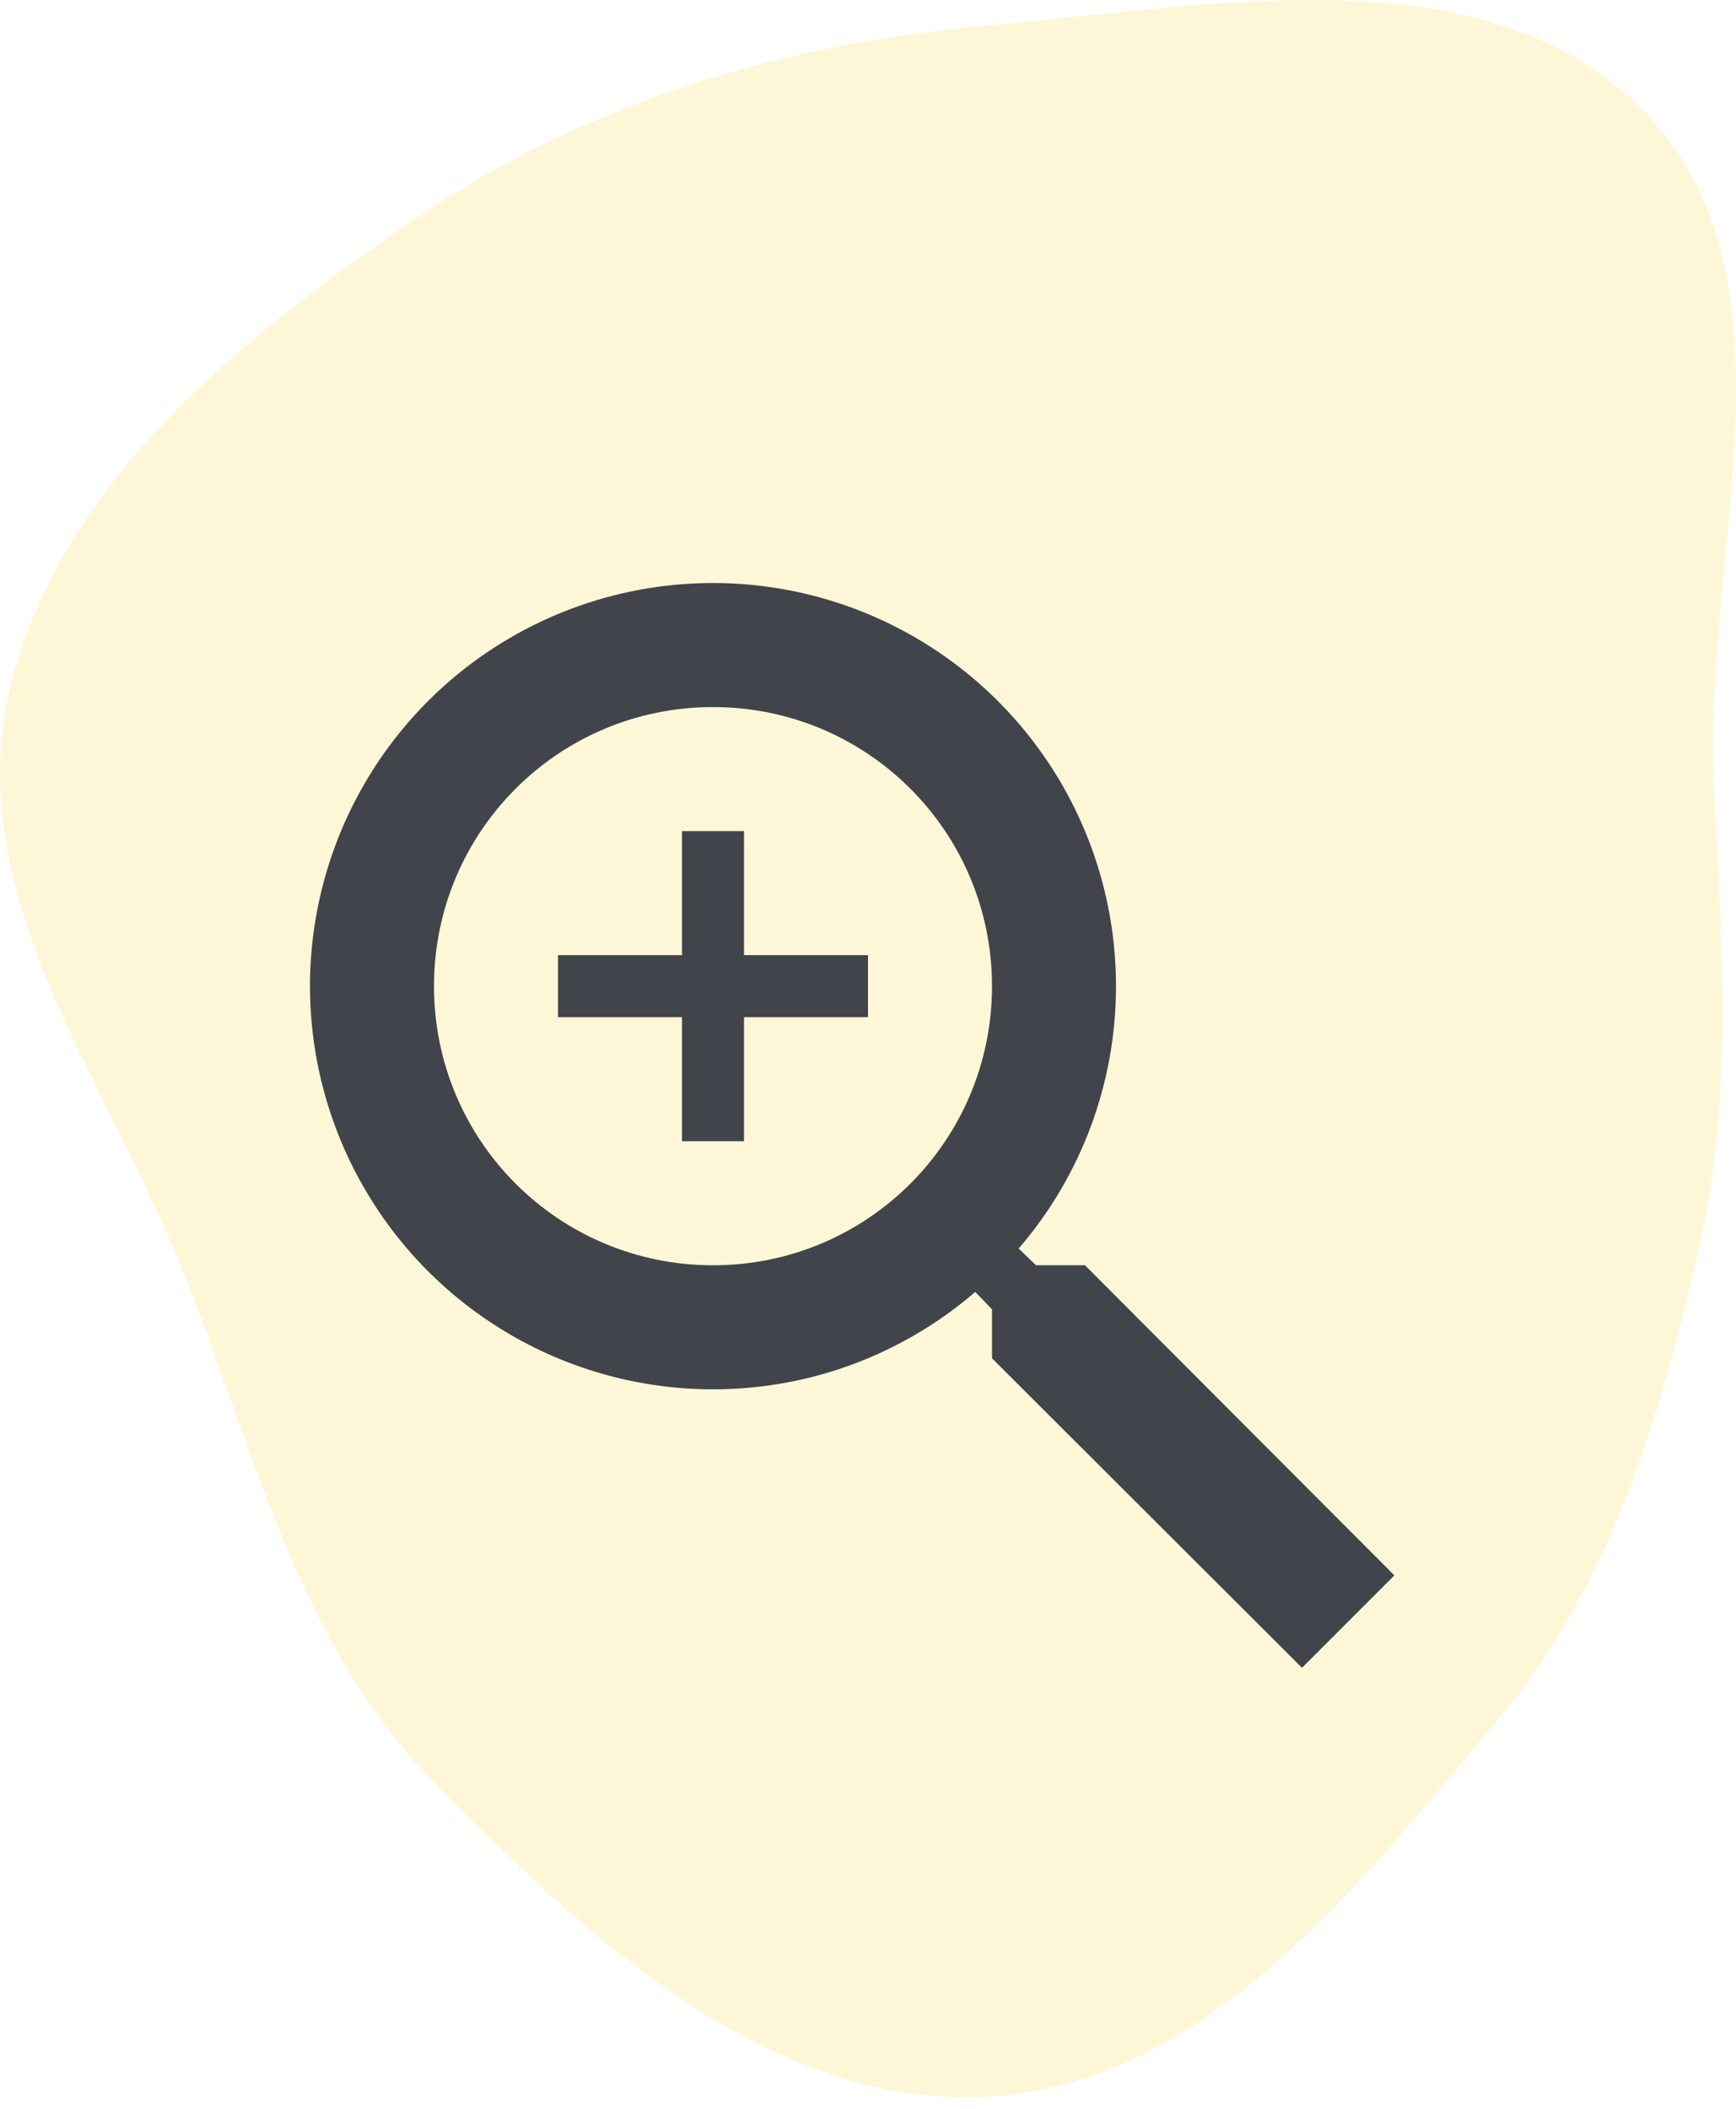
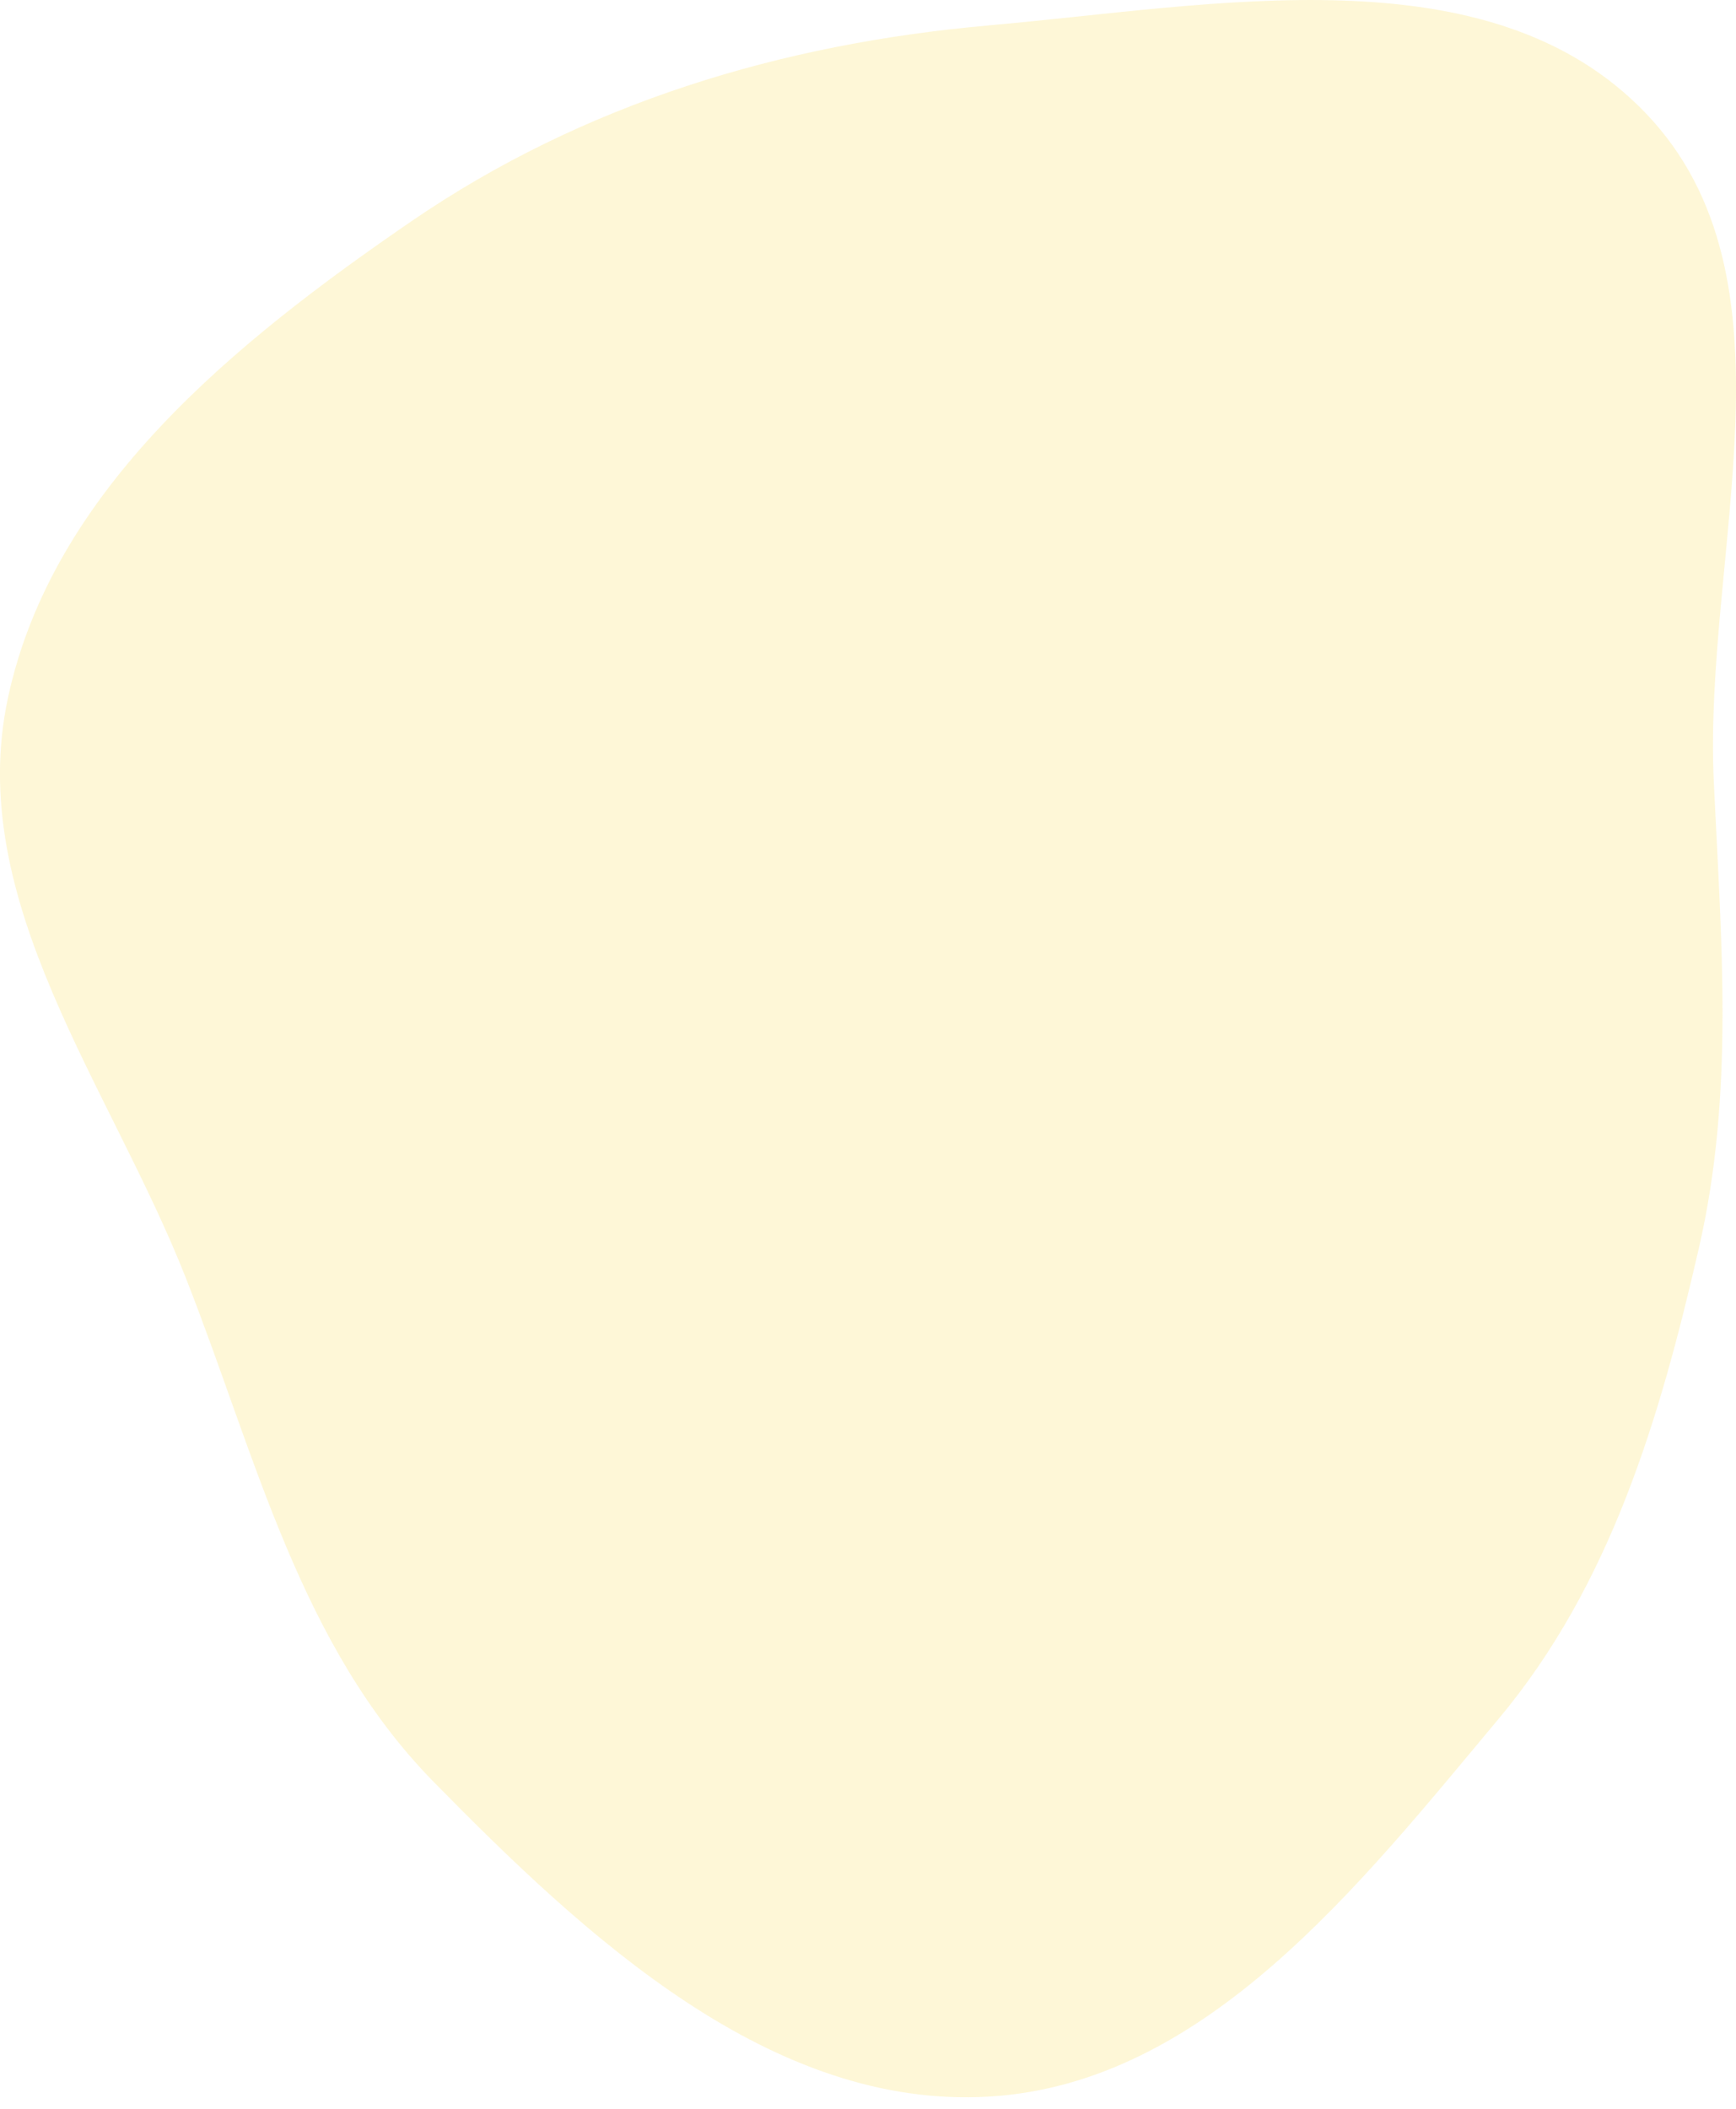
<svg xmlns="http://www.w3.org/2000/svg" fill="none" height="85" viewBox="0 0 70 85" width="70">
  <path clip-rule="evenodd" d="m39.882 1.022c9.094-.797 20.164-3.049 26.48 3.542 6.405 6.683 2.311 17.705 2.743 26.952.3 6.418.838 12.533-.602 18.795-1.578 6.868-3.556 13.572-8.079 18.976-5.607 6.699-11.822 14.705-20.543 15.221-8.777.52-16.23-6.406-22.39-12.68-5.415-5.515-7.16-13.103-9.989-20.296-3.059-7.777-8.927-15.203-7.187-23.376 1.791-8.415 9.162-14.361 16.257-19.226 6.936-4.756 14.931-7.172 23.309-7.906z" fill="#fddb3a" fill-opacity=".2" fill-rule="evenodd" />
  <g fill="#41444b">
-     <path d="m43.75 51h-1.975l-.7-.675c2.535-2.94 3.928-6.693 3.925-10.575 0-3.214-.953-6.356-2.739-9.028s-4.324-4.755-7.293-5.985c-2.969-1.23-6.237-1.552-9.389-.925-3.152.627-6.048 2.175-8.32 4.447s-3.82 5.168-4.447 8.32c-.627 3.152-.305 6.42.925 9.389 1.23 2.969 3.313 5.507 5.985 7.293s5.814 2.739 9.028 2.739c4.025 0 7.725-1.475 10.575-3.925l.675.7v1.975l12.5 12.475 3.725-3.725zm-15 0c-6.225 0-11.25-5.025-11.25-11.25s5.025-11.25 11.25-11.25 11.25 5.025 11.25 11.25-5.025 11.25-11.25 11.25z" />
-     <path d="m35 41h-5v5h-2.5v-5h-5v-2.5h5v-5h2.5v5h5z" />
-   </g>
+     </g>
</svg>